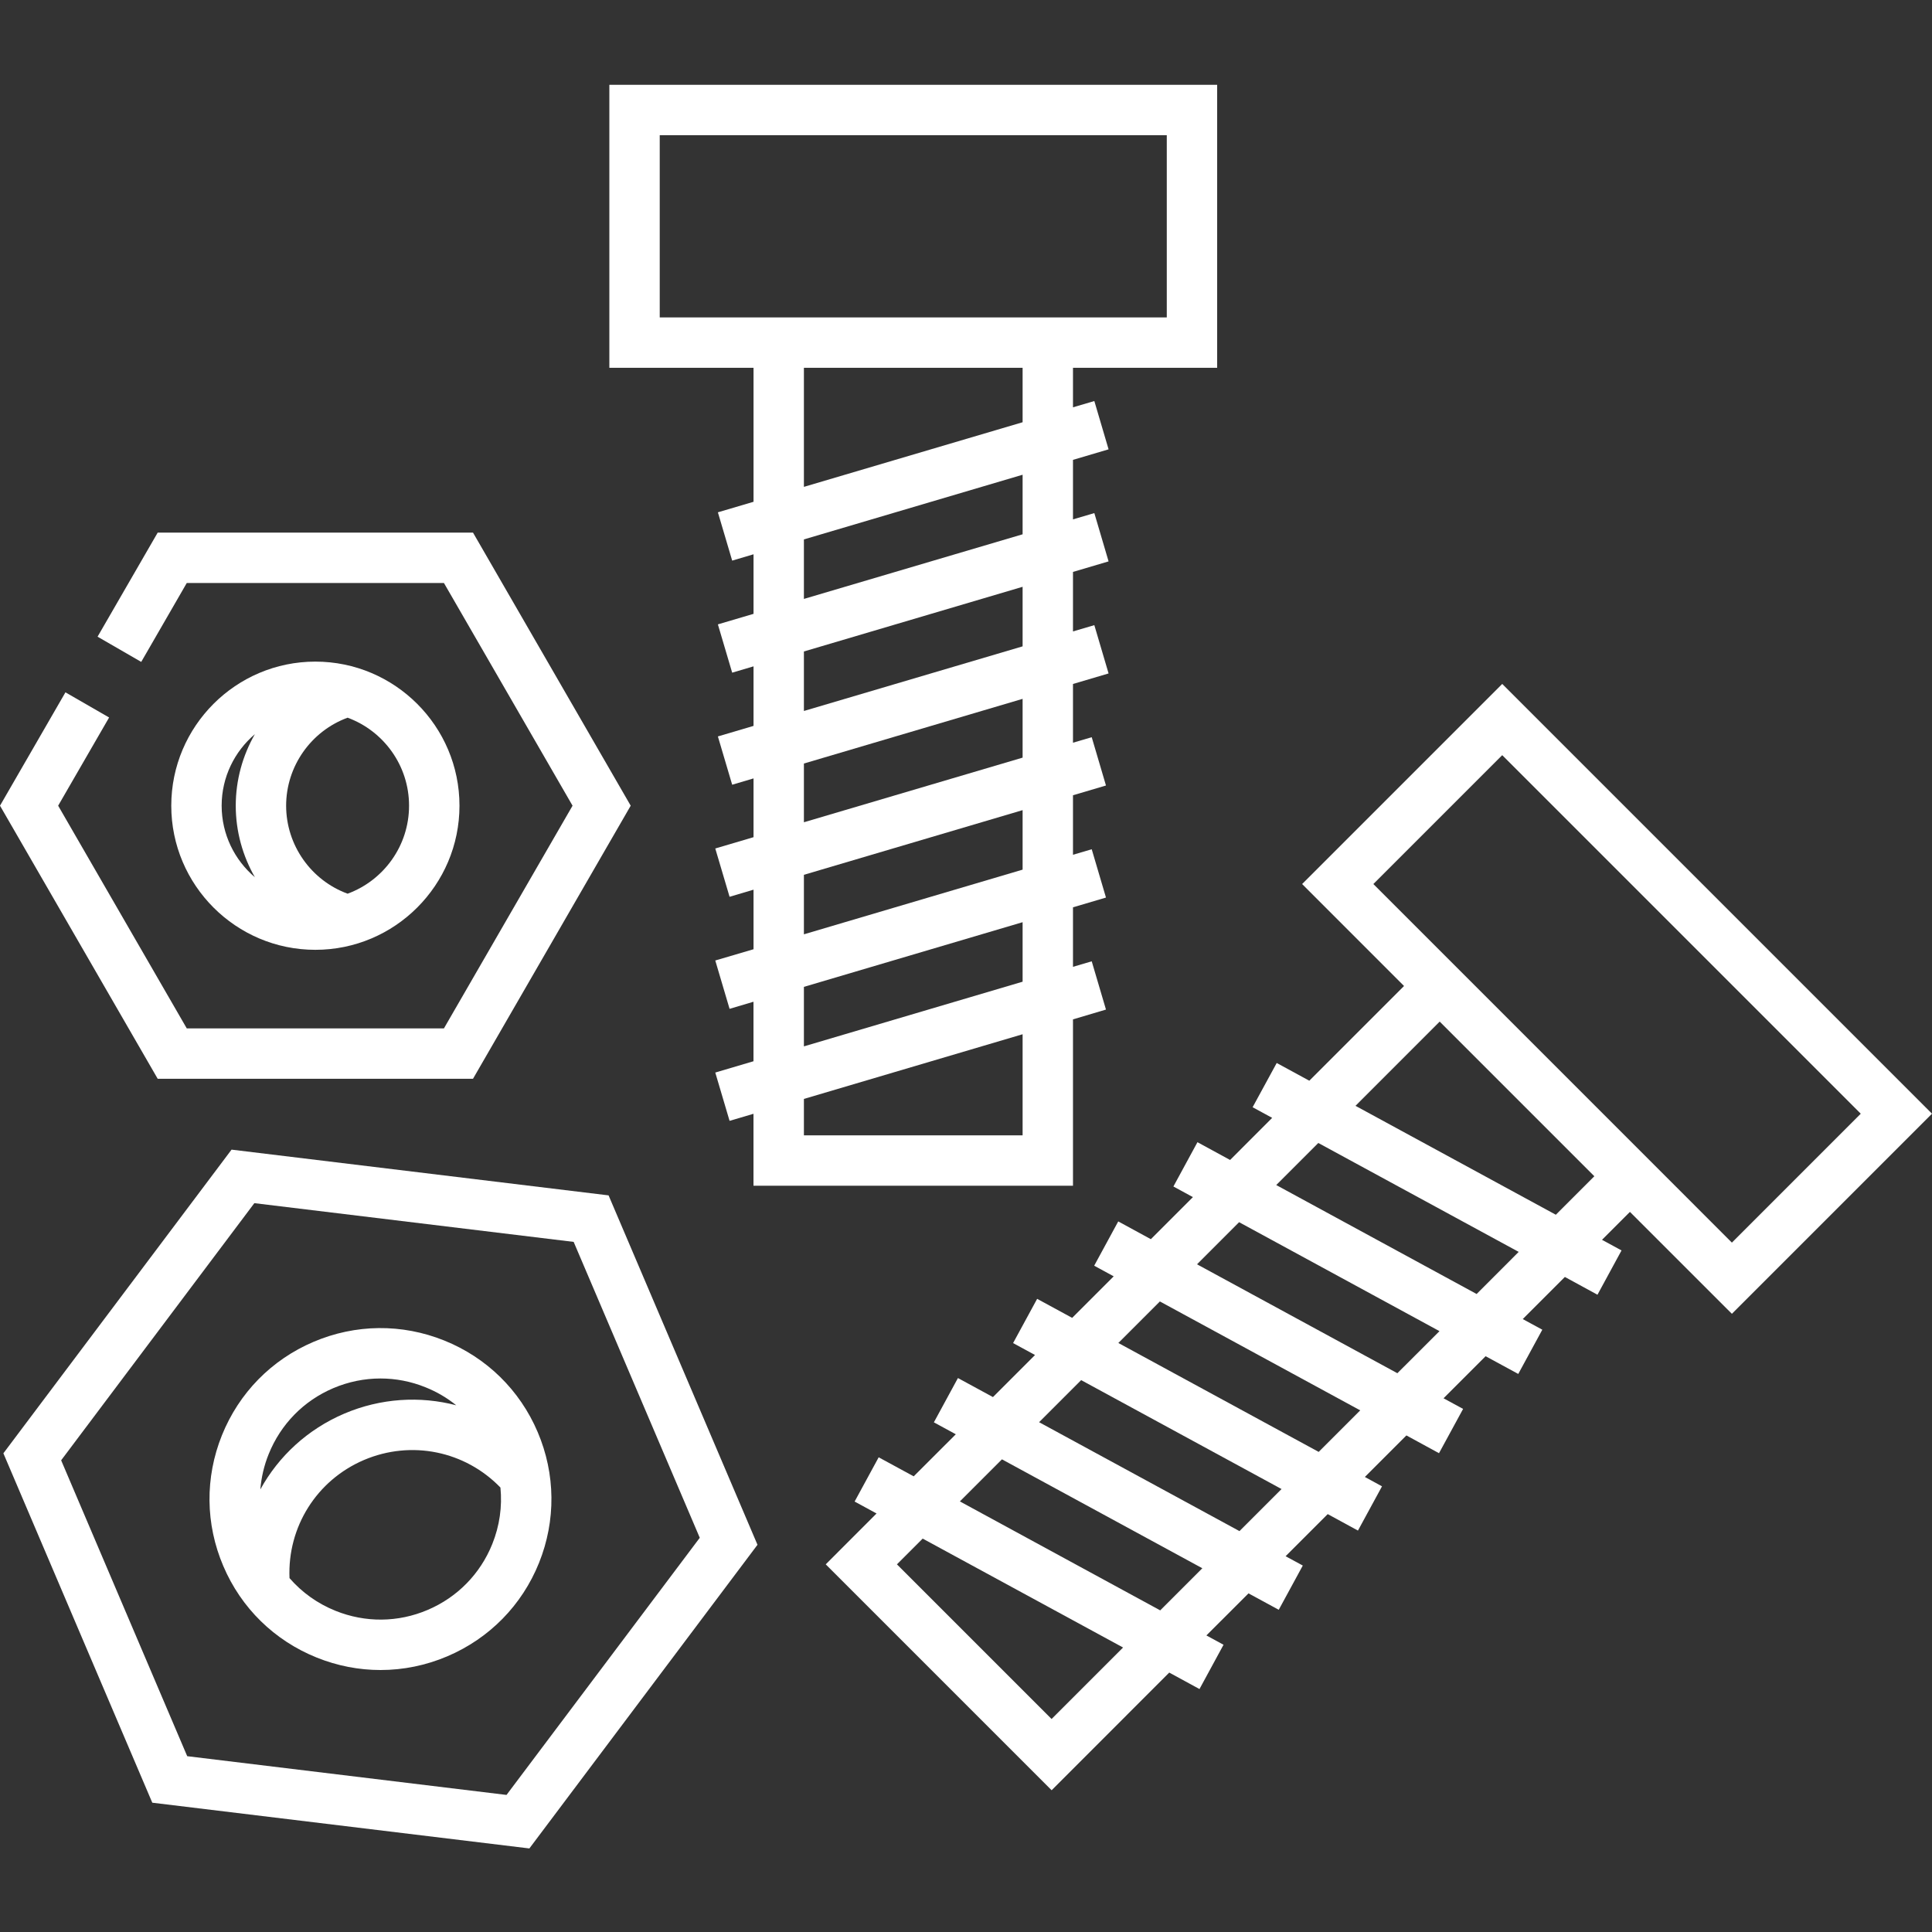
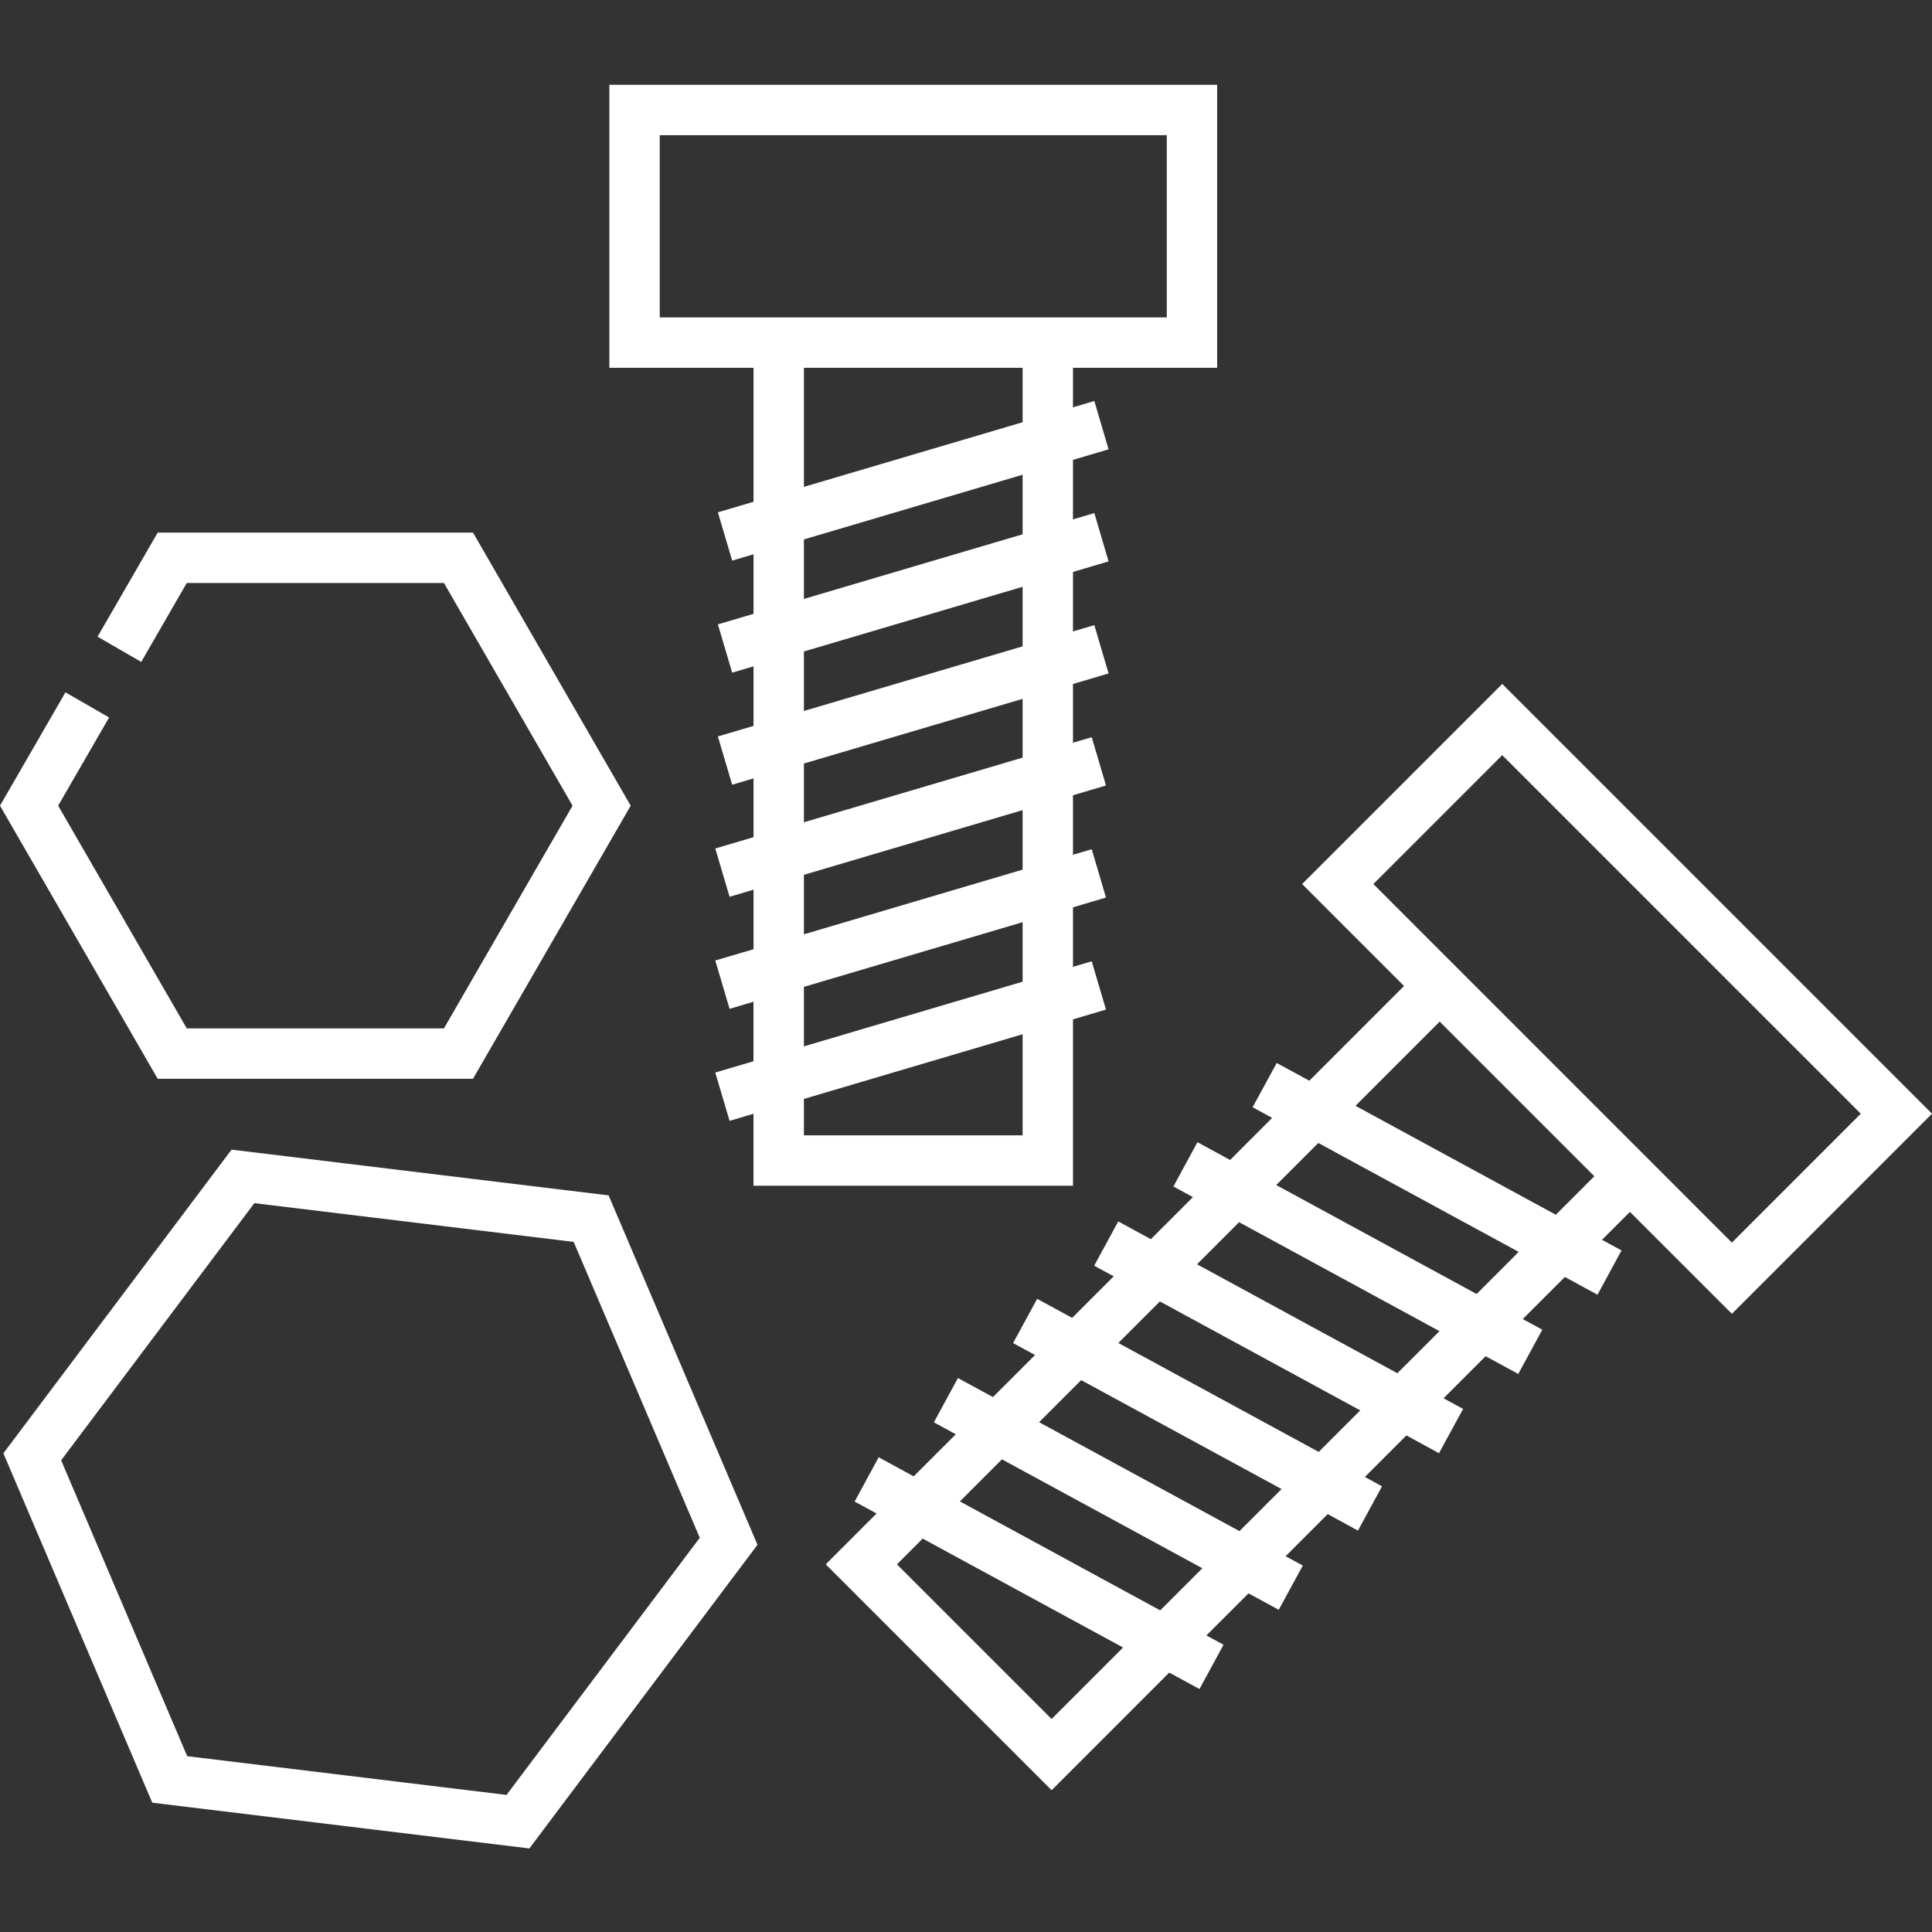
<svg xmlns="http://www.w3.org/2000/svg" fill="none" viewBox="0 0 40 40" height="40" width="40">
  <rect x="0" y="0" width="40" height="40" fill="#333333" stroke="none" />
  <g clip-path="url(#clip0_4_77)">
    <path fill="white" d="M9.793 22.335L13.058 16.681L9.793 11.027H3.265L2.02 13.182L2.924 13.704L3.867 12.07H9.191L11.854 16.681L9.191 21.292H3.867L1.204 16.681L2.259 14.855L1.355 14.334L0 16.681L3.265 22.335H9.793Z" />
-     <path fill="white" d="M6.529 19.665C8.174 19.665 9.513 18.326 9.513 16.681C9.513 15.036 8.174 13.698 6.529 13.698C4.884 13.698 3.546 15.036 3.546 16.681C3.546 18.326 4.884 19.665 6.529 19.665ZM8.469 16.681C8.469 17.516 7.939 18.23 7.197 18.503C6.44 18.226 5.924 17.497 5.924 16.681C5.924 15.865 6.44 15.137 7.197 14.859C7.939 15.132 8.469 15.846 8.469 16.681ZM5.277 15.2C5.024 15.642 4.881 16.149 4.881 16.681C4.881 17.213 5.024 17.72 5.277 18.162C4.857 17.806 4.589 17.274 4.589 16.681C4.589 16.088 4.857 15.557 5.277 15.2Z" />
    <path fill="white" d="M4.794 23.802L0.07 30.089L3.153 37.323L10.96 38.27L15.683 31.983L12.6 24.749L4.794 23.802ZM10.487 37.162L3.876 36.36L1.266 30.234L5.266 24.91L11.877 25.712L14.488 31.838L10.487 37.162Z" />
-     <path fill="white" d="M9.198 27.754C8.321 27.401 7.36 27.411 6.49 27.782C5.621 28.152 4.948 28.839 4.595 29.715C4.242 30.592 4.252 31.554 4.623 32.423C4.993 33.292 5.68 33.965 6.557 34.318C6.984 34.49 7.431 34.576 7.878 34.576C8.348 34.576 8.819 34.481 9.264 34.291C10.133 33.92 10.807 33.234 11.16 32.357C11.512 31.48 11.502 30.518 11.132 29.649C10.762 28.78 10.075 28.107 9.198 27.754ZM6.899 28.741C7.214 28.607 7.545 28.54 7.877 28.54C8.192 28.54 8.508 28.6 8.809 28.722C9.042 28.815 9.256 28.941 9.446 29.095C8.697 28.899 7.884 28.946 7.129 29.267C6.367 29.592 5.767 30.151 5.39 30.837C5.41 30.589 5.467 30.342 5.563 30.105C5.812 29.487 6.286 29.002 6.899 28.741ZM10.192 31.968C9.943 32.586 9.468 33.07 8.856 33.331C8.242 33.593 7.564 33.599 6.946 33.35C6.573 33.2 6.25 32.968 5.994 32.673C5.949 31.617 6.554 30.646 7.537 30.227C8.516 29.811 9.629 30.041 10.361 30.798C10.4 31.191 10.344 31.59 10.192 31.968Z" />
    <path fill="white" d="M22.215 21.105L22.898 20.902L22.603 19.903L22.215 20.017V18.785L22.898 18.583L22.603 17.583L22.215 17.697V16.465L22.898 16.263L22.603 15.263L22.215 15.377V14.161L22.952 13.943L22.657 12.943L22.215 13.073V11.841L22.952 11.623L22.657 10.623L22.215 10.753V9.521L22.952 9.303L22.657 8.303L22.215 8.433V7.615H25.2V1.756H12.616V7.615H15.601V10.389L14.863 10.607L15.159 11.607L15.601 11.476V12.709L14.863 12.927L15.159 13.927L15.601 13.796V15.029L14.863 15.247L15.159 16.247L15.601 16.116V17.333L14.809 17.567L15.105 18.567L15.601 18.42V19.653L14.809 19.886L15.105 20.887L15.6 20.74V21.972L14.809 22.206L15.105 23.206L15.6 23.06V24.549H22.215V21.105H22.215ZM13.659 6.572V2.799H24.157V6.572H13.659ZM16.644 7.615H21.172V8.742L16.644 10.08V7.615ZM16.644 11.168L21.172 9.829V11.062L16.644 12.4V11.168ZM16.644 13.488L21.172 12.149V13.382L16.644 14.72V13.488ZM16.644 15.808L21.172 14.469V15.686L16.644 17.024V15.808ZM16.644 18.112L21.172 16.773V18.005L16.644 19.344V18.112ZM16.644 20.432L21.172 19.093V20.325L16.644 21.664V20.432ZM16.644 23.506V22.752L21.172 21.413V23.506H16.644Z" />
    <path fill="white" d="M35.857 27.201L40 23.058L31.102 14.16L26.959 18.303L29.069 20.414L27.108 22.375L26.433 22.008L25.934 22.924L26.339 23.144L25.468 24.016L24.792 23.648L24.294 24.565L24.698 24.785L23.827 25.656L23.152 25.288L22.654 26.205L23.058 26.425L22.198 27.285L21.473 26.891L20.975 27.807L21.429 28.054L20.558 28.925L19.833 28.531L19.335 29.448L19.789 29.695L18.917 30.566L18.192 30.172L17.694 31.088L18.148 31.335L17.096 32.388L21.773 37.065L24.208 34.629L24.834 34.97L25.332 34.053L24.977 33.86L25.849 32.989L26.475 33.329L26.973 32.413L26.617 32.22L27.489 31.348L28.115 31.689L28.613 30.773L28.258 30.579L29.118 29.719L29.793 30.087L30.292 29.17L29.887 28.95L30.758 28.079L31.434 28.446L31.932 27.53L31.527 27.31L32.399 26.438L33.074 26.806L33.572 25.889L33.168 25.669L33.746 25.091L35.857 27.201ZM31.102 15.635L38.525 23.058L35.857 25.727L28.434 18.303L31.102 15.635ZM21.772 35.59L18.57 32.388L19.103 31.855L23.252 34.11L21.772 35.59ZM24.021 33.341L19.873 31.085L20.744 30.214L24.893 32.469L24.021 33.341ZM25.662 31.7L21.513 29.445L22.384 28.574L26.533 30.829L25.662 31.7ZM27.302 30.06L23.154 27.805L24.014 26.945L28.162 29.2L27.302 30.06ZM28.931 28.431L24.783 26.176L25.654 25.304L29.803 27.56L28.931 28.431ZM30.572 26.791L26.423 24.535L27.294 23.664L31.443 25.919L30.572 26.791ZM32.212 25.15L28.064 22.895L29.807 21.151L31.408 22.752L33.009 24.353L32.212 25.15Z" />
  </g>
  <defs>
    <clipPath id="clip0_4_77">
      <rect fill="white" height="40" width="40" />
    </clipPath>
  </defs>
</svg>